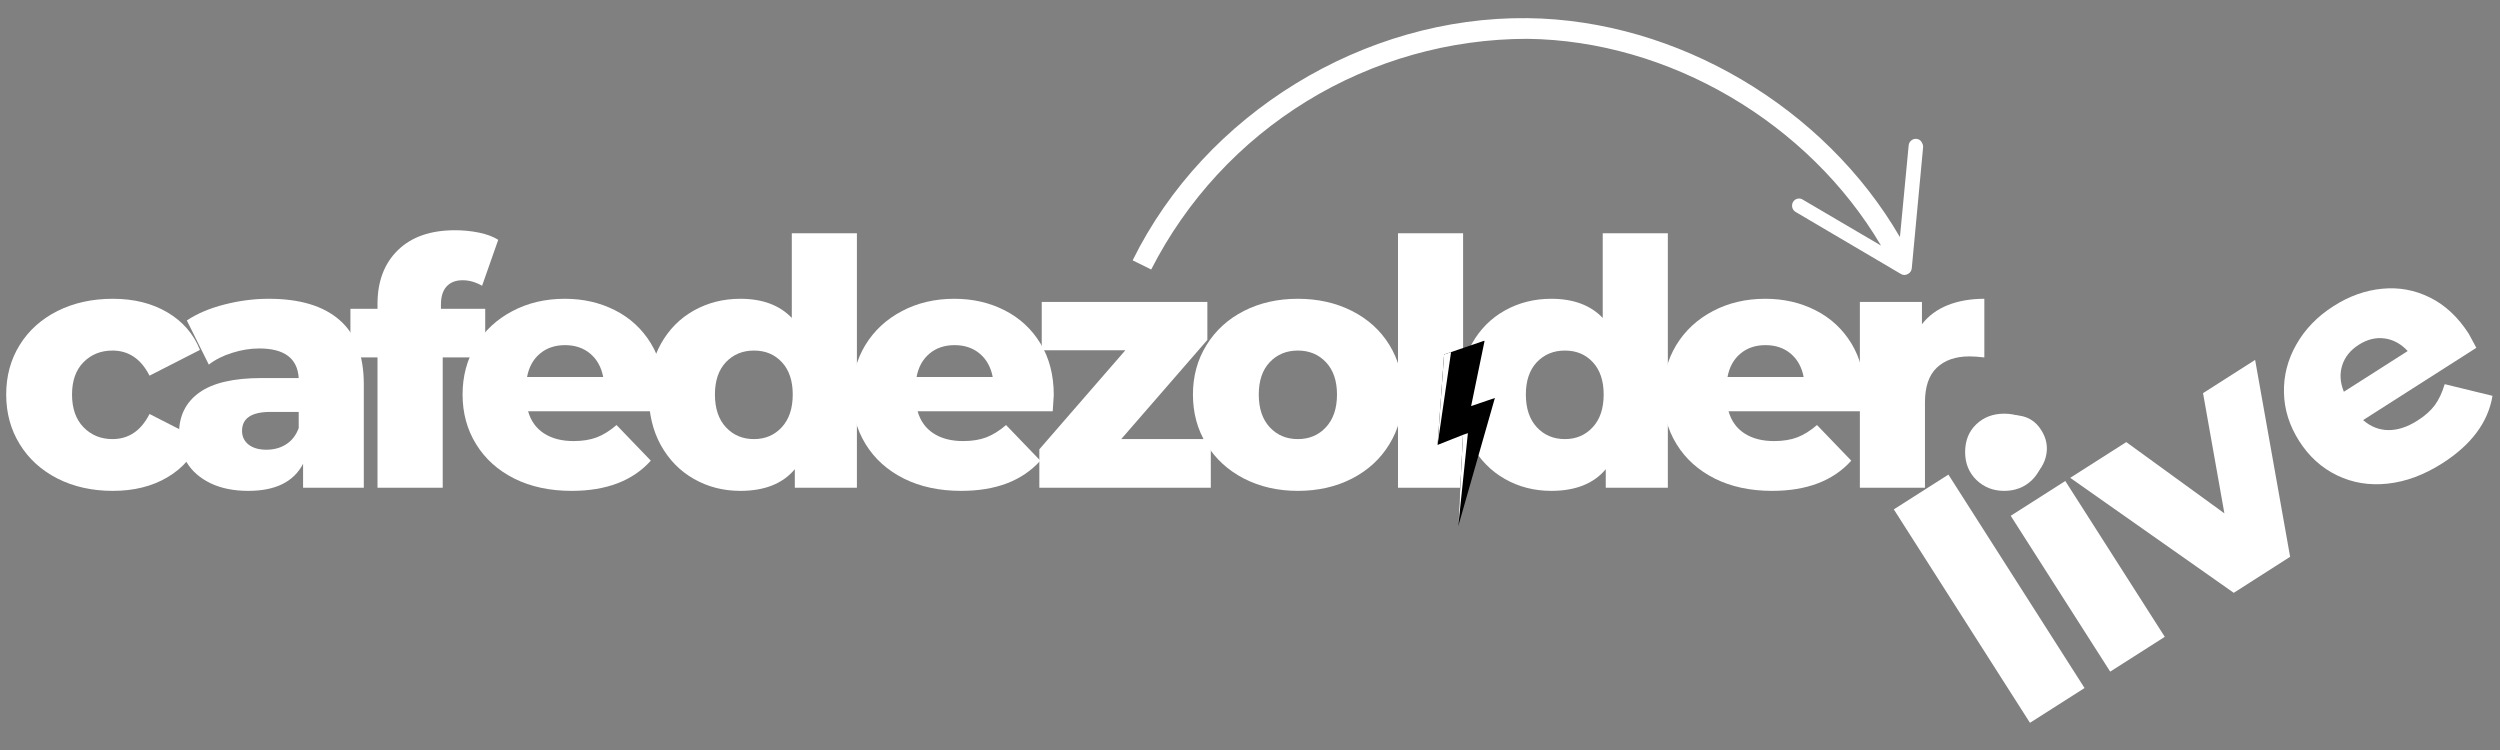
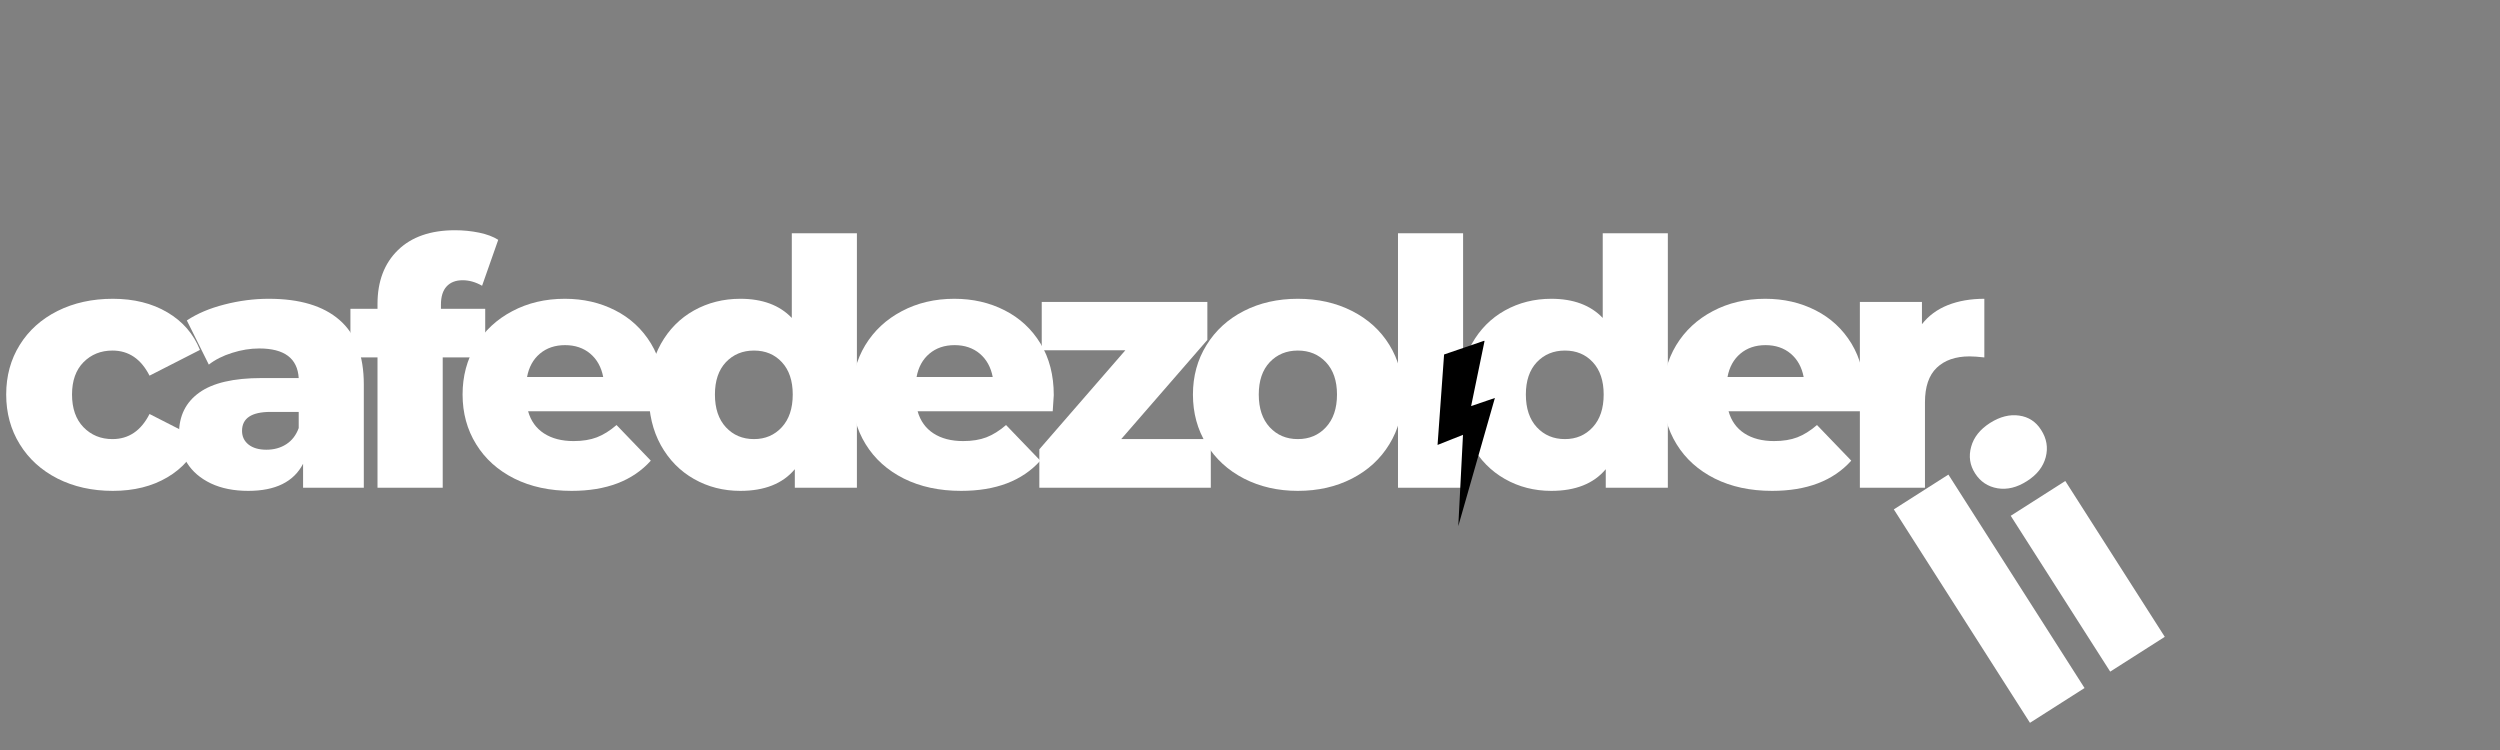
<svg xmlns="http://www.w3.org/2000/svg" width="500" zoomAndPan="magnify" viewBox="0 0 375 112.5" height="150" preserveAspectRatio="xMidYMid meet" version="1.0">
  <rect x="0" y="0" width="375" height="112.5" fill="#808080" stroke="none" />
  <defs>
    <g />
    <clipPath id="cd5cf10f74">
      <path d="M 0.828 44 L 30 44 L 30 74 L 0.828 74 Z M 0.828 44 " clip-rule="nonzero" />
    </clipPath>
    <clipPath id="5b5f2f0264">
      <path d="M 215 51 L 225 51 L 225 79 L 215 79 Z M 215 51 " clip-rule="nonzero" />
    </clipPath>
    <clipPath id="a501f723e6">
      <path d="M 210.633 55.219 L 222.641 51.109 L 230.859 75.129 L 218.848 79.238 Z M 210.633 55.219 " clip-rule="nonzero" />
    </clipPath>
    <clipPath id="cb3e136539">
      <path d="M 210.633 55.219 L 222.641 51.109 L 230.859 75.129 L 218.848 79.238 Z M 210.633 55.219 " clip-rule="nonzero" />
    </clipPath>
    <clipPath id="23568f5892">
-       <path d="M 215 52 L 221 52 L 221 79 L 215 79 Z M 215 52 " clip-rule="nonzero" />
-     </clipPath>
+       </clipPath>
    <clipPath id="8ac7979caa">
      <path d="M 210.633 55.219 L 222.641 51.109 L 230.859 75.129 L 218.848 79.238 Z M 210.633 55.219 " clip-rule="nonzero" />
    </clipPath>
    <clipPath id="484205845f">
      <path d="M 210.633 55.219 L 222.641 51.109 L 230.859 75.129 L 218.848 79.238 Z M 210.633 55.219 " clip-rule="nonzero" />
    </clipPath>
    <clipPath id="ba2a92e7e6">
-       <path d="M 169.75 2.281 L 288.473 2.281 L 288.473 41.109 L 169.75 41.109 Z M 169.75 2.281 " clip-rule="nonzero" />
-     </clipPath>
+       </clipPath>
    <clipPath id="87488d800b">
-       <path d="M 337 37 L 374.168 37 L 374.168 79 L 337 79 Z M 337 37 " clip-rule="nonzero" />
-     </clipPath>
+       </clipPath>
  </defs>
  <g clip-path="url(#cd5cf10f74)">
    <g fill="#ffffff" fill-opacity="1">
      <g transform="translate(-0.462, 73.161)">
        <g>
          <path d="M 17.391 0.469 C 14.297 0.469 11.531 -0.145 9.094 -1.375 C 6.664 -2.613 4.773 -4.332 3.422 -6.531 C 2.066 -8.727 1.391 -11.211 1.391 -13.984 C 1.391 -16.766 2.066 -19.242 3.422 -21.422 C 4.773 -23.598 6.664 -25.297 9.094 -26.516 C 11.531 -27.734 14.297 -28.344 17.391 -28.344 C 20.547 -28.344 23.27 -27.664 25.562 -26.312 C 27.863 -24.957 29.492 -23.078 30.453 -20.672 L 22.891 -16.812 C 21.617 -19.32 19.766 -20.578 17.328 -20.578 C 15.586 -20.578 14.141 -19.992 12.984 -18.828 C 11.836 -17.66 11.266 -16.047 11.266 -13.984 C 11.266 -11.898 11.836 -10.266 12.984 -9.078 C 14.141 -7.891 15.586 -7.297 17.328 -7.297 C 19.766 -7.297 21.617 -8.551 22.891 -11.062 L 30.453 -7.203 C 29.492 -4.797 27.863 -2.914 25.562 -1.562 C 23.27 -0.207 20.547 0.469 17.391 0.469 Z M 17.391 0.469 " />
        </g>
      </g>
    </g>
  </g>
  <g fill="#ffffff" fill-opacity="1">
    <g transform="translate(25.306, 73.161)">
      <g>
        <path d="M 15.016 -28.344 C 19.648 -28.344 23.18 -27.285 25.609 -25.172 C 28.047 -23.066 29.266 -19.836 29.266 -15.484 L 29.266 0 L 20.156 0 L 20.156 -3.594 C 18.75 -0.883 16.008 0.469 11.938 0.469 C 9.77 0.469 7.895 0.094 6.312 -0.656 C 4.738 -1.414 3.551 -2.438 2.75 -3.719 C 1.945 -5.008 1.547 -6.477 1.547 -8.125 C 1.547 -10.77 2.555 -12.816 4.578 -14.266 C 6.598 -15.723 9.719 -16.453 13.938 -16.453 L 19.5 -16.453 C 19.32 -19.41 17.348 -20.891 13.578 -20.891 C 12.242 -20.891 10.891 -20.672 9.516 -20.234 C 8.141 -19.805 6.973 -19.219 6.016 -18.469 L 2.719 -25.094 C 4.27 -26.125 6.148 -26.922 8.359 -27.484 C 10.566 -28.055 12.785 -28.344 15.016 -28.344 Z M 14.656 -5.703 C 15.789 -5.703 16.785 -5.977 17.641 -6.531 C 18.492 -7.082 19.113 -7.891 19.5 -8.953 L 19.5 -11.375 L 15.281 -11.375 C 12.426 -11.375 11 -10.426 11 -8.531 C 11 -7.676 11.328 -6.988 11.984 -6.469 C 12.641 -5.957 13.531 -5.703 14.656 -5.703 Z M 14.656 -5.703 " />
      </g>
    </g>
  </g>
  <g fill="#ffffff" fill-opacity="1">
    <g transform="translate(52.36, 73.161)">
      <g>
        <path d="M 13.781 -26.844 L 20.422 -26.844 L 20.422 -19.547 L 14.047 -19.547 L 14.047 0 L 4.266 0 L 4.266 -19.547 L 0.203 -19.547 L 0.203 -26.844 L 4.266 -26.844 L 4.266 -27.578 C 4.266 -30.961 5.285 -33.648 7.328 -35.641 C 9.367 -37.629 12.223 -38.625 15.891 -38.625 C 17.129 -38.625 18.332 -38.504 19.5 -38.266 C 20.664 -38.023 21.625 -37.664 22.375 -37.188 L 19.953 -30.297 C 18.992 -30.848 18.02 -31.125 17.031 -31.125 C 16 -31.125 15.195 -30.812 14.625 -30.188 C 14.062 -29.57 13.781 -28.664 13.781 -27.469 Z M 13.781 -26.844 " />
      </g>
    </g>
  </g>
  <g fill="#ffffff" fill-opacity="1">
    <g transform="translate(67.996, 73.161)">
      <g>
        <path d="M 31.641 -13.891 C 31.641 -13.816 31.586 -13.008 31.484 -11.469 L 11.219 -11.469 C 11.625 -10.031 12.414 -8.926 13.594 -8.156 C 14.781 -7.383 16.266 -7 18.047 -7 C 19.391 -7 20.551 -7.188 21.531 -7.562 C 22.508 -7.938 23.492 -8.551 24.484 -9.406 L 29.625 -4.062 C 26.914 -1.039 22.957 0.469 17.75 0.469 C 14.488 0.469 11.625 -0.145 9.156 -1.375 C 6.688 -2.613 4.773 -4.332 3.422 -6.531 C 2.066 -8.727 1.391 -11.211 1.391 -13.984 C 1.391 -16.734 2.047 -19.195 3.359 -21.375 C 4.68 -23.551 6.508 -25.254 8.844 -26.484 C 11.176 -27.723 13.801 -28.344 16.719 -28.344 C 19.5 -28.344 22.02 -27.766 24.281 -26.609 C 26.539 -25.461 28.332 -23.801 29.656 -21.625 C 30.977 -19.445 31.641 -16.867 31.641 -13.891 Z M 16.766 -21.391 C 15.254 -21.391 13.992 -20.961 12.984 -20.109 C 11.973 -19.254 11.332 -18.086 11.062 -16.609 L 22.484 -16.609 C 22.203 -18.086 21.555 -19.254 20.547 -20.109 C 19.535 -20.961 18.273 -21.391 16.766 -21.391 Z M 16.766 -21.391 " />
      </g>
    </g>
  </g>
  <g fill="#ffffff" fill-opacity="1">
    <g transform="translate(95.77, 73.161)">
      <g>
        <path d="M 32.766 -38.172 L 32.766 0 L 23.453 0 L 23.453 -2.781 C 21.641 -0.613 18.914 0.469 15.281 0.469 C 12.738 0.469 10.422 -0.125 8.328 -1.312 C 6.234 -2.5 4.578 -4.188 3.359 -6.375 C 2.148 -8.57 1.547 -11.109 1.547 -13.984 C 1.547 -16.867 2.148 -19.398 3.359 -21.578 C 4.578 -23.754 6.234 -25.426 8.328 -26.594 C 10.422 -27.758 12.738 -28.344 15.281 -28.344 C 18.602 -28.344 21.176 -27.383 23 -25.469 L 23 -38.172 Z M 17.328 -7.297 C 19.016 -7.297 20.406 -7.891 21.5 -9.078 C 22.594 -10.266 23.141 -11.898 23.141 -13.984 C 23.141 -16.047 22.598 -17.66 21.516 -18.828 C 20.441 -19.992 19.047 -20.578 17.328 -20.578 C 15.617 -20.578 14.211 -19.992 13.109 -18.828 C 12.016 -17.66 11.469 -16.047 11.469 -13.984 C 11.469 -11.898 12.016 -10.266 13.109 -9.078 C 14.211 -7.891 15.617 -7.297 17.328 -7.297 Z M 17.328 -7.297 " />
      </g>
    </g>
  </g>
  <g fill="#ffffff" fill-opacity="1">
    <g transform="translate(126.424, 73.161)">
      <g>
        <path d="M 31.641 -13.891 C 31.641 -13.816 31.586 -13.008 31.484 -11.469 L 11.219 -11.469 C 11.625 -10.031 12.414 -8.926 13.594 -8.156 C 14.781 -7.383 16.266 -7 18.047 -7 C 19.391 -7 20.551 -7.188 21.531 -7.562 C 22.508 -7.938 23.492 -8.551 24.484 -9.406 L 29.625 -4.062 C 26.914 -1.039 22.957 0.469 17.75 0.469 C 14.488 0.469 11.625 -0.145 9.156 -1.375 C 6.688 -2.613 4.773 -4.332 3.422 -6.531 C 2.066 -8.727 1.391 -11.211 1.391 -13.984 C 1.391 -16.734 2.047 -19.195 3.359 -21.375 C 4.68 -23.551 6.508 -25.254 8.844 -26.484 C 11.176 -27.723 13.801 -28.344 16.719 -28.344 C 19.5 -28.344 22.02 -27.766 24.281 -26.609 C 26.539 -25.461 28.332 -23.801 29.656 -21.625 C 30.977 -19.445 31.641 -16.867 31.641 -13.891 Z M 16.766 -21.391 C 15.254 -21.391 13.992 -20.961 12.984 -20.109 C 11.973 -19.254 11.332 -18.086 11.062 -16.609 L 22.484 -16.609 C 22.203 -18.086 21.555 -19.254 20.547 -20.109 C 19.535 -20.961 18.273 -21.391 16.766 -21.391 Z M 16.766 -21.391 " />
      </g>
    </g>
  </g>
  <g fill="#ffffff" fill-opacity="1">
    <g transform="translate(154.198, 73.161)">
      <g>
        <path d="M 27.422 -7.297 L 27.422 0 L 1.703 0 L 1.703 -5.766 L 14.609 -20.625 L 2.062 -20.625 L 2.062 -27.875 L 26.906 -27.875 L 26.906 -22.172 L 13.984 -7.297 Z M 27.422 -7.297 " />
      </g>
    </g>
  </g>
  <g fill="#ffffff" fill-opacity="1">
    <g transform="translate(177.549, 73.161)">
      <g>
        <path d="M 17.125 0.469 C 14.145 0.469 11.453 -0.145 9.047 -1.375 C 6.648 -2.613 4.773 -4.332 3.422 -6.531 C 2.066 -8.727 1.391 -11.211 1.391 -13.984 C 1.391 -16.734 2.066 -19.203 3.422 -21.391 C 4.773 -23.586 6.645 -25.297 9.031 -26.516 C 11.414 -27.734 14.113 -28.344 17.125 -28.344 C 20.145 -28.344 22.852 -27.734 25.25 -26.516 C 27.656 -25.297 29.523 -23.598 30.859 -21.422 C 32.203 -19.242 32.875 -16.766 32.875 -13.984 C 32.875 -11.211 32.203 -8.727 30.859 -6.531 C 29.523 -4.332 27.656 -2.613 25.25 -1.375 C 22.852 -0.145 20.145 0.469 17.125 0.469 Z M 17.125 -7.297 C 18.844 -7.297 20.25 -7.891 21.344 -9.078 C 22.445 -10.266 23 -11.898 23 -13.984 C 23 -16.047 22.445 -17.66 21.344 -18.828 C 20.25 -19.992 18.844 -20.578 17.125 -20.578 C 15.414 -20.578 14.008 -19.992 12.906 -18.828 C 11.812 -17.66 11.266 -16.047 11.266 -13.984 C 11.266 -11.898 11.812 -10.266 12.906 -9.078 C 14.008 -7.891 15.414 -7.297 17.125 -7.297 Z M 17.125 -7.297 " />
      </g>
    </g>
  </g>
  <g fill="#ffffff" fill-opacity="1">
    <g transform="translate(206.558, 73.161)">
      <g>
-         <path d="M 3.141 -38.172 L 12.906 -38.172 L 12.906 0 L 3.141 0 Z M 3.141 -38.172 " />
+         <path d="M 3.141 -38.172 L 12.906 -38.172 L 12.906 0 L 3.141 0 Z " />
      </g>
    </g>
  </g>
  <g fill="#ffffff" fill-opacity="1">
    <g transform="translate(217.41, 73.161)">
      <g>
        <path d="M 32.766 -38.172 L 32.766 0 L 23.453 0 L 23.453 -2.781 C 21.641 -0.613 18.914 0.469 15.281 0.469 C 12.738 0.469 10.422 -0.125 8.328 -1.312 C 6.234 -2.5 4.578 -4.188 3.359 -6.375 C 2.148 -8.57 1.547 -11.109 1.547 -13.984 C 1.547 -16.867 2.148 -19.398 3.359 -21.578 C 4.578 -23.754 6.234 -25.426 8.328 -26.594 C 10.422 -27.758 12.738 -28.344 15.281 -28.344 C 18.602 -28.344 21.176 -27.383 23 -25.469 L 23 -38.172 Z M 17.328 -7.297 C 19.016 -7.297 20.406 -7.891 21.5 -9.078 C 22.594 -10.266 23.141 -11.898 23.141 -13.984 C 23.141 -16.047 22.598 -17.66 21.516 -18.828 C 20.441 -19.992 19.047 -20.578 17.328 -20.578 C 15.617 -20.578 14.211 -19.992 13.109 -18.828 C 12.016 -17.66 11.469 -16.047 11.469 -13.984 C 11.469 -11.898 12.016 -10.266 13.109 -9.078 C 14.211 -7.891 15.617 -7.297 17.328 -7.297 Z M 17.328 -7.297 " />
      </g>
    </g>
  </g>
  <g fill="#ffffff" fill-opacity="1">
    <g transform="translate(248.065, 73.161)">
      <g>
        <path d="M 31.641 -13.891 C 31.641 -13.816 31.586 -13.008 31.484 -11.469 L 11.219 -11.469 C 11.625 -10.031 12.414 -8.926 13.594 -8.156 C 14.781 -7.383 16.266 -7 18.047 -7 C 19.391 -7 20.551 -7.188 21.531 -7.562 C 22.508 -7.938 23.492 -8.551 24.484 -9.406 L 29.625 -4.062 C 26.914 -1.039 22.957 0.469 17.75 0.469 C 14.488 0.469 11.625 -0.145 9.156 -1.375 C 6.688 -2.613 4.773 -4.332 3.422 -6.531 C 2.066 -8.727 1.391 -11.211 1.391 -13.984 C 1.391 -16.734 2.047 -19.195 3.359 -21.375 C 4.68 -23.551 6.508 -25.254 8.844 -26.484 C 11.176 -27.723 13.801 -28.344 16.719 -28.344 C 19.5 -28.344 22.02 -27.766 24.281 -26.609 C 26.539 -25.461 28.332 -23.801 29.656 -21.625 C 30.977 -19.445 31.641 -16.867 31.641 -13.891 Z M 16.766 -21.391 C 15.254 -21.391 13.992 -20.961 12.984 -20.109 C 11.973 -19.254 11.332 -18.086 11.062 -16.609 L 22.484 -16.609 C 22.203 -18.086 21.555 -19.254 20.547 -20.109 C 19.535 -20.961 18.273 -21.391 16.766 -21.391 Z M 16.766 -21.391 " />
      </g>
    </g>
  </g>
  <g fill="#ffffff" fill-opacity="1">
    <g transform="translate(275.839, 73.161)">
      <g>
        <path d="M 12.453 -24.531 C 13.441 -25.801 14.734 -26.754 16.328 -27.391 C 17.922 -28.023 19.75 -28.344 21.812 -28.344 L 21.812 -19.547 C 20.914 -19.648 20.176 -19.703 19.594 -19.703 C 17.5 -19.703 15.859 -19.133 14.672 -18 C 13.492 -16.875 12.906 -15.145 12.906 -12.812 L 12.906 0 L 3.141 0 L 3.141 -27.875 L 12.453 -27.875 Z M 12.453 -24.531 " />
      </g>
    </g>
  </g>
  <g fill="#ffffff" fill-opacity="1">
    <g transform="translate(293.378, 73.161)">
      <g>
-         <path d="M 7.25 0.469 C 5.602 0.469 4.211 -0.078 3.078 -1.172 C 1.953 -2.273 1.391 -3.664 1.391 -5.344 C 1.391 -7.062 1.945 -8.453 3.062 -9.516 C 4.176 -10.578 5.57 -11.109 7.25 -11.109 C 8.969 -11.109 10.375 -10.578 11.469 -9.516 C 12.562 -8.453 13.109 -7.062 13.109 -5.344 C 13.109 -3.664 12.551 -2.273 11.438 -1.172 C 10.32 -0.078 8.926 0.469 7.25 0.469 Z M 7.25 0.469 " />
-       </g>
+         </g>
    </g>
  </g>
  <g clip-path="url(#5b5f2f0264)">
    <g clip-path="url(#a501f723e6)">
      <g clip-path="url(#cb3e136539)">
        <path fill="#000000" d="M 216.613 53.172 L 222.695 51.09 L 220.668 60.914 L 224.234 59.695 L 218.742 78.918 L 219.449 65.223 L 215.633 66.742 Z M 216.613 53.172 " fill-opacity="1" fill-rule="nonzero" />
      </g>
    </g>
  </g>
  <g clip-path="url(#23568f5892)">
    <g clip-path="url(#8ac7979caa)">
      <g clip-path="url(#484205845f)">
        <path fill="#ffffff" d="M 216.613 53.172 L 217.66 52.812 L 215.633 66.742 Z M 218.742 78.918 L 220.184 64.973 L 219.449 65.223 Z M 218.742 78.918 " fill-opacity="1" fill-rule="nonzero" />
      </g>
    </g>
  </g>
  <g clip-path="url(#ba2a92e7e6)">
    <path fill="#ffffff" d="M 270.43 29.953 L 282.156 36.84 C 271.301 18.414 250.375 6.082 229.117 5.824 C 226.211 5.824 223.32 6.023 220.438 6.426 C 217.559 6.824 214.723 7.418 211.926 8.211 C 209.129 9 206.398 9.977 203.734 11.145 C 201.07 12.309 198.5 13.652 196.023 15.172 C 193.547 16.691 191.184 18.371 188.938 20.215 C 186.688 22.062 184.578 24.051 182.605 26.184 C 180.633 28.32 178.816 30.578 177.152 32.965 C 175.492 35.348 174 37.836 172.68 40.426 L 169.898 39.051 C 180.754 17.031 204.586 2.434 229.16 2.723 C 251.582 2.992 273.676 16.078 284.988 35.566 L 286.301 21.805 C 286.328 21.516 286.453 21.277 286.672 21.086 C 286.891 20.898 287.148 20.809 287.438 20.824 C 287.84 20.855 288.125 21.051 288.297 21.414 C 288.41 21.594 288.469 21.789 288.473 22.004 L 286.766 40.238 C 286.723 40.633 286.527 40.918 286.176 41.098 C 285.832 41.297 285.488 41.297 285.141 41.098 L 269.344 31.793 C 269.223 31.719 269.117 31.625 269.027 31.512 C 268.941 31.395 268.879 31.27 268.844 31.129 C 268.805 30.992 268.797 30.848 268.816 30.707 C 268.836 30.562 268.879 30.43 268.953 30.305 C 269.023 30.18 269.117 30.074 269.23 29.984 C 269.348 29.898 269.473 29.84 269.613 29.805 C 269.754 29.773 269.895 29.77 270.039 29.793 C 270.18 29.82 270.312 29.871 270.43 29.953 Z M 270.43 29.953 " fill-opacity="1" fill-rule="nonzero" />
  </g>
  <g fill="#ffffff" fill-opacity="1">
    <g transform="translate(301.854, 110.11)">
      <g>
        <path d="M -17.781 -33.703 L -9.594 -38.922 L 10.828 -6.906 L 2.641 -1.688 Z M -17.781 -33.703 " />
      </g>
    </g>
  </g>
  <g fill="#ffffff" fill-opacity="1">
    <g transform="translate(313.889, 102.431)">
      <g>
        <path d="M -12.281 -25.062 L -4.094 -30.281 L 10.828 -6.906 L 2.641 -1.688 Z M -9.844 -30.266 C -11.344 -29.305 -12.816 -28.945 -14.266 -29.188 C -15.711 -29.438 -16.832 -30.18 -17.625 -31.422 C -18.414 -32.648 -18.613 -33.977 -18.219 -35.406 C -17.832 -36.832 -16.891 -38.023 -15.391 -38.984 C -13.898 -39.93 -12.441 -40.301 -11.016 -40.094 C -9.598 -39.895 -8.5 -39.176 -7.719 -37.938 C -6.883 -36.645 -6.656 -35.281 -7.031 -33.844 C -7.414 -32.406 -8.352 -31.211 -9.844 -30.266 Z M -9.844 -30.266 " />
      </g>
    </g>
  </g>
  <g fill="#ffffff" fill-opacity="1">
    <g transform="translate(325.924, 94.752)">
      <g>
-         <path d="M 12.344 -40.766 L 17.594 -11.234 L 9.141 -5.828 L -15.391 -23.078 L -6.984 -28.438 L 7.734 -17.75 L 4.531 -35.781 Z M 12.344 -40.766 " />
-       </g>
+         </g>
    </g>
  </g>
  <g clip-path="url(#87488d800b)">
    <g fill="#ffffff" fill-opacity="1">
      <g transform="translate(351.203, 78.624)">
        <g>
          <path d="M 19.109 -28.562 C 19.141 -28.508 19.52 -27.805 20.25 -26.453 L 3.266 -15.609 C 4.379 -14.629 5.641 -14.129 7.047 -14.109 C 8.453 -14.098 9.906 -14.57 11.406 -15.531 C 12.531 -16.238 13.398 -17.008 14.016 -17.844 C 14.629 -18.688 15.125 -19.738 15.5 -21 L 22.672 -19.25 C 22.016 -15.289 19.504 -11.914 15.141 -9.125 C 12.398 -7.383 9.664 -6.367 6.938 -6.078 C 4.207 -5.785 1.688 -6.195 -0.625 -7.312 C -2.945 -8.426 -4.848 -10.145 -6.328 -12.469 C -7.797 -14.77 -8.555 -17.188 -8.609 -19.719 C -8.672 -22.258 -8.051 -24.672 -6.75 -26.953 C -5.457 -29.242 -3.594 -31.164 -1.156 -32.719 C 1.176 -34.207 3.598 -35.07 6.109 -35.312 C 8.617 -35.562 11.008 -35.125 13.281 -34 C 15.562 -32.875 17.504 -31.062 19.109 -28.562 Z M 2.609 -26.906 C 1.348 -26.102 0.52 -25.07 0.125 -23.812 C -0.27 -22.562 -0.188 -21.242 0.375 -19.859 L 9.953 -25.969 C 8.93 -27.062 7.77 -27.691 6.469 -27.859 C 5.164 -28.035 3.879 -27.719 2.609 -26.906 Z M 2.609 -26.906 " />
        </g>
      </g>
    </g>
  </g>
</svg>